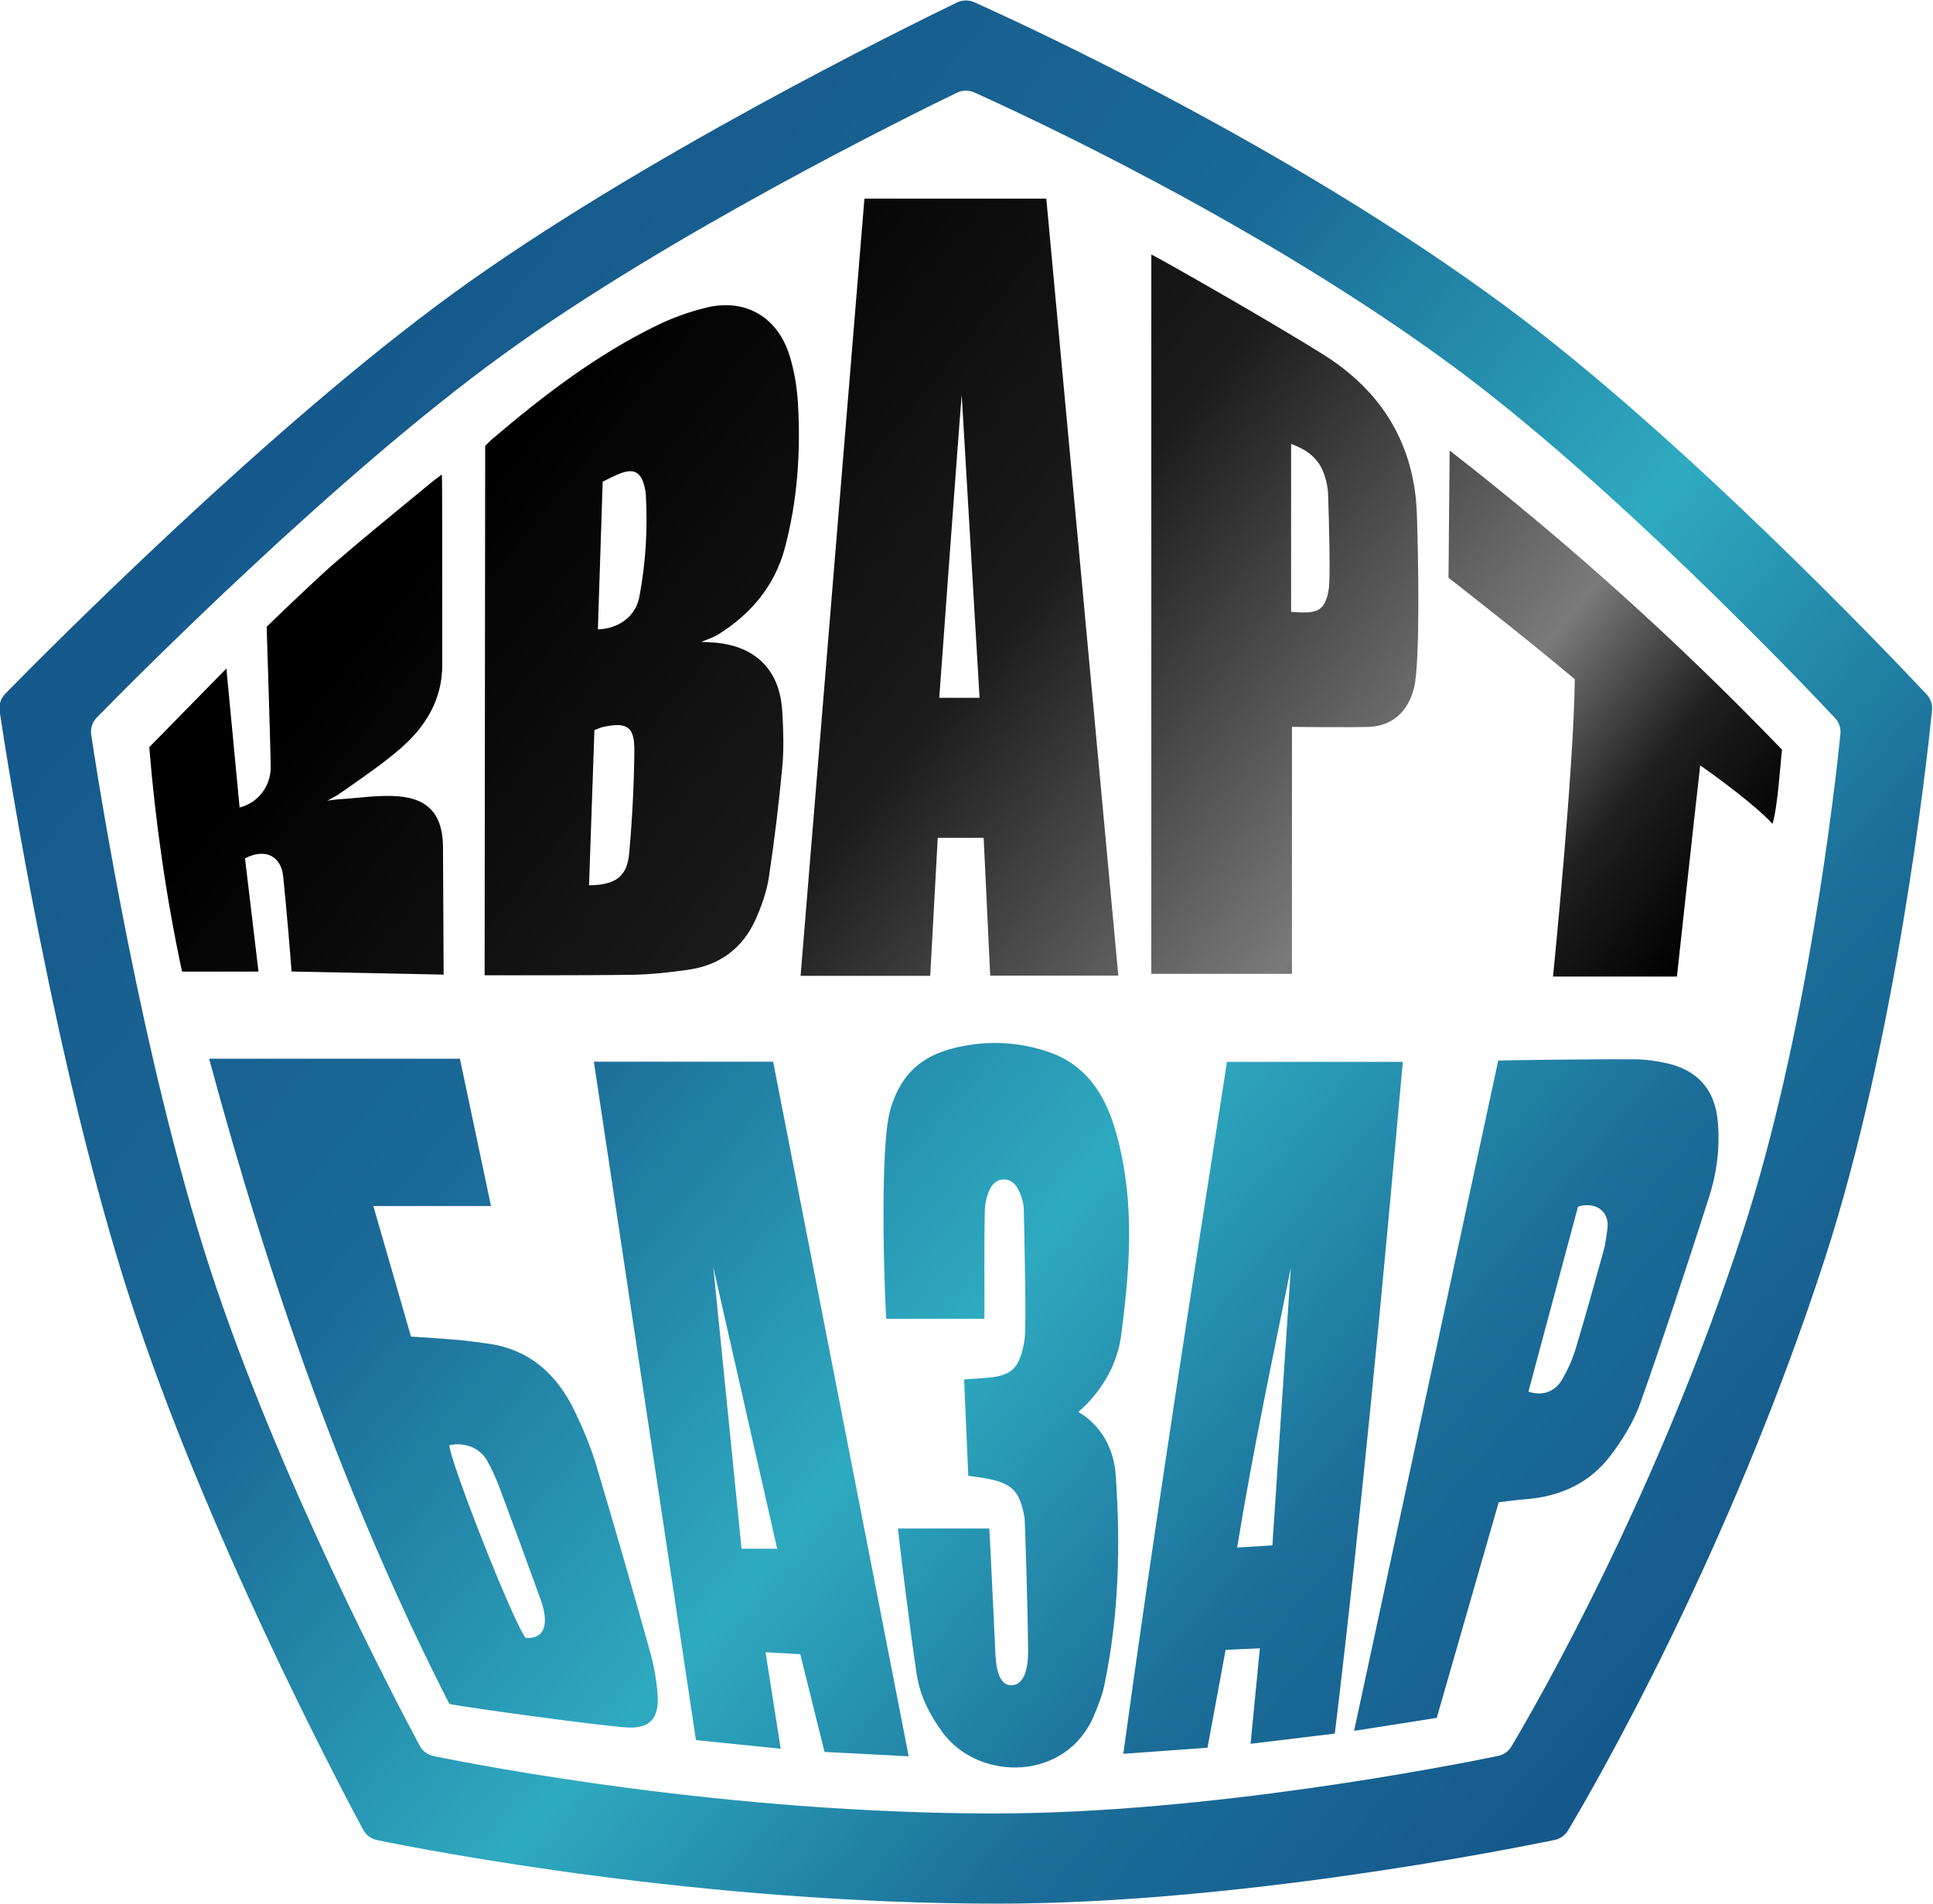
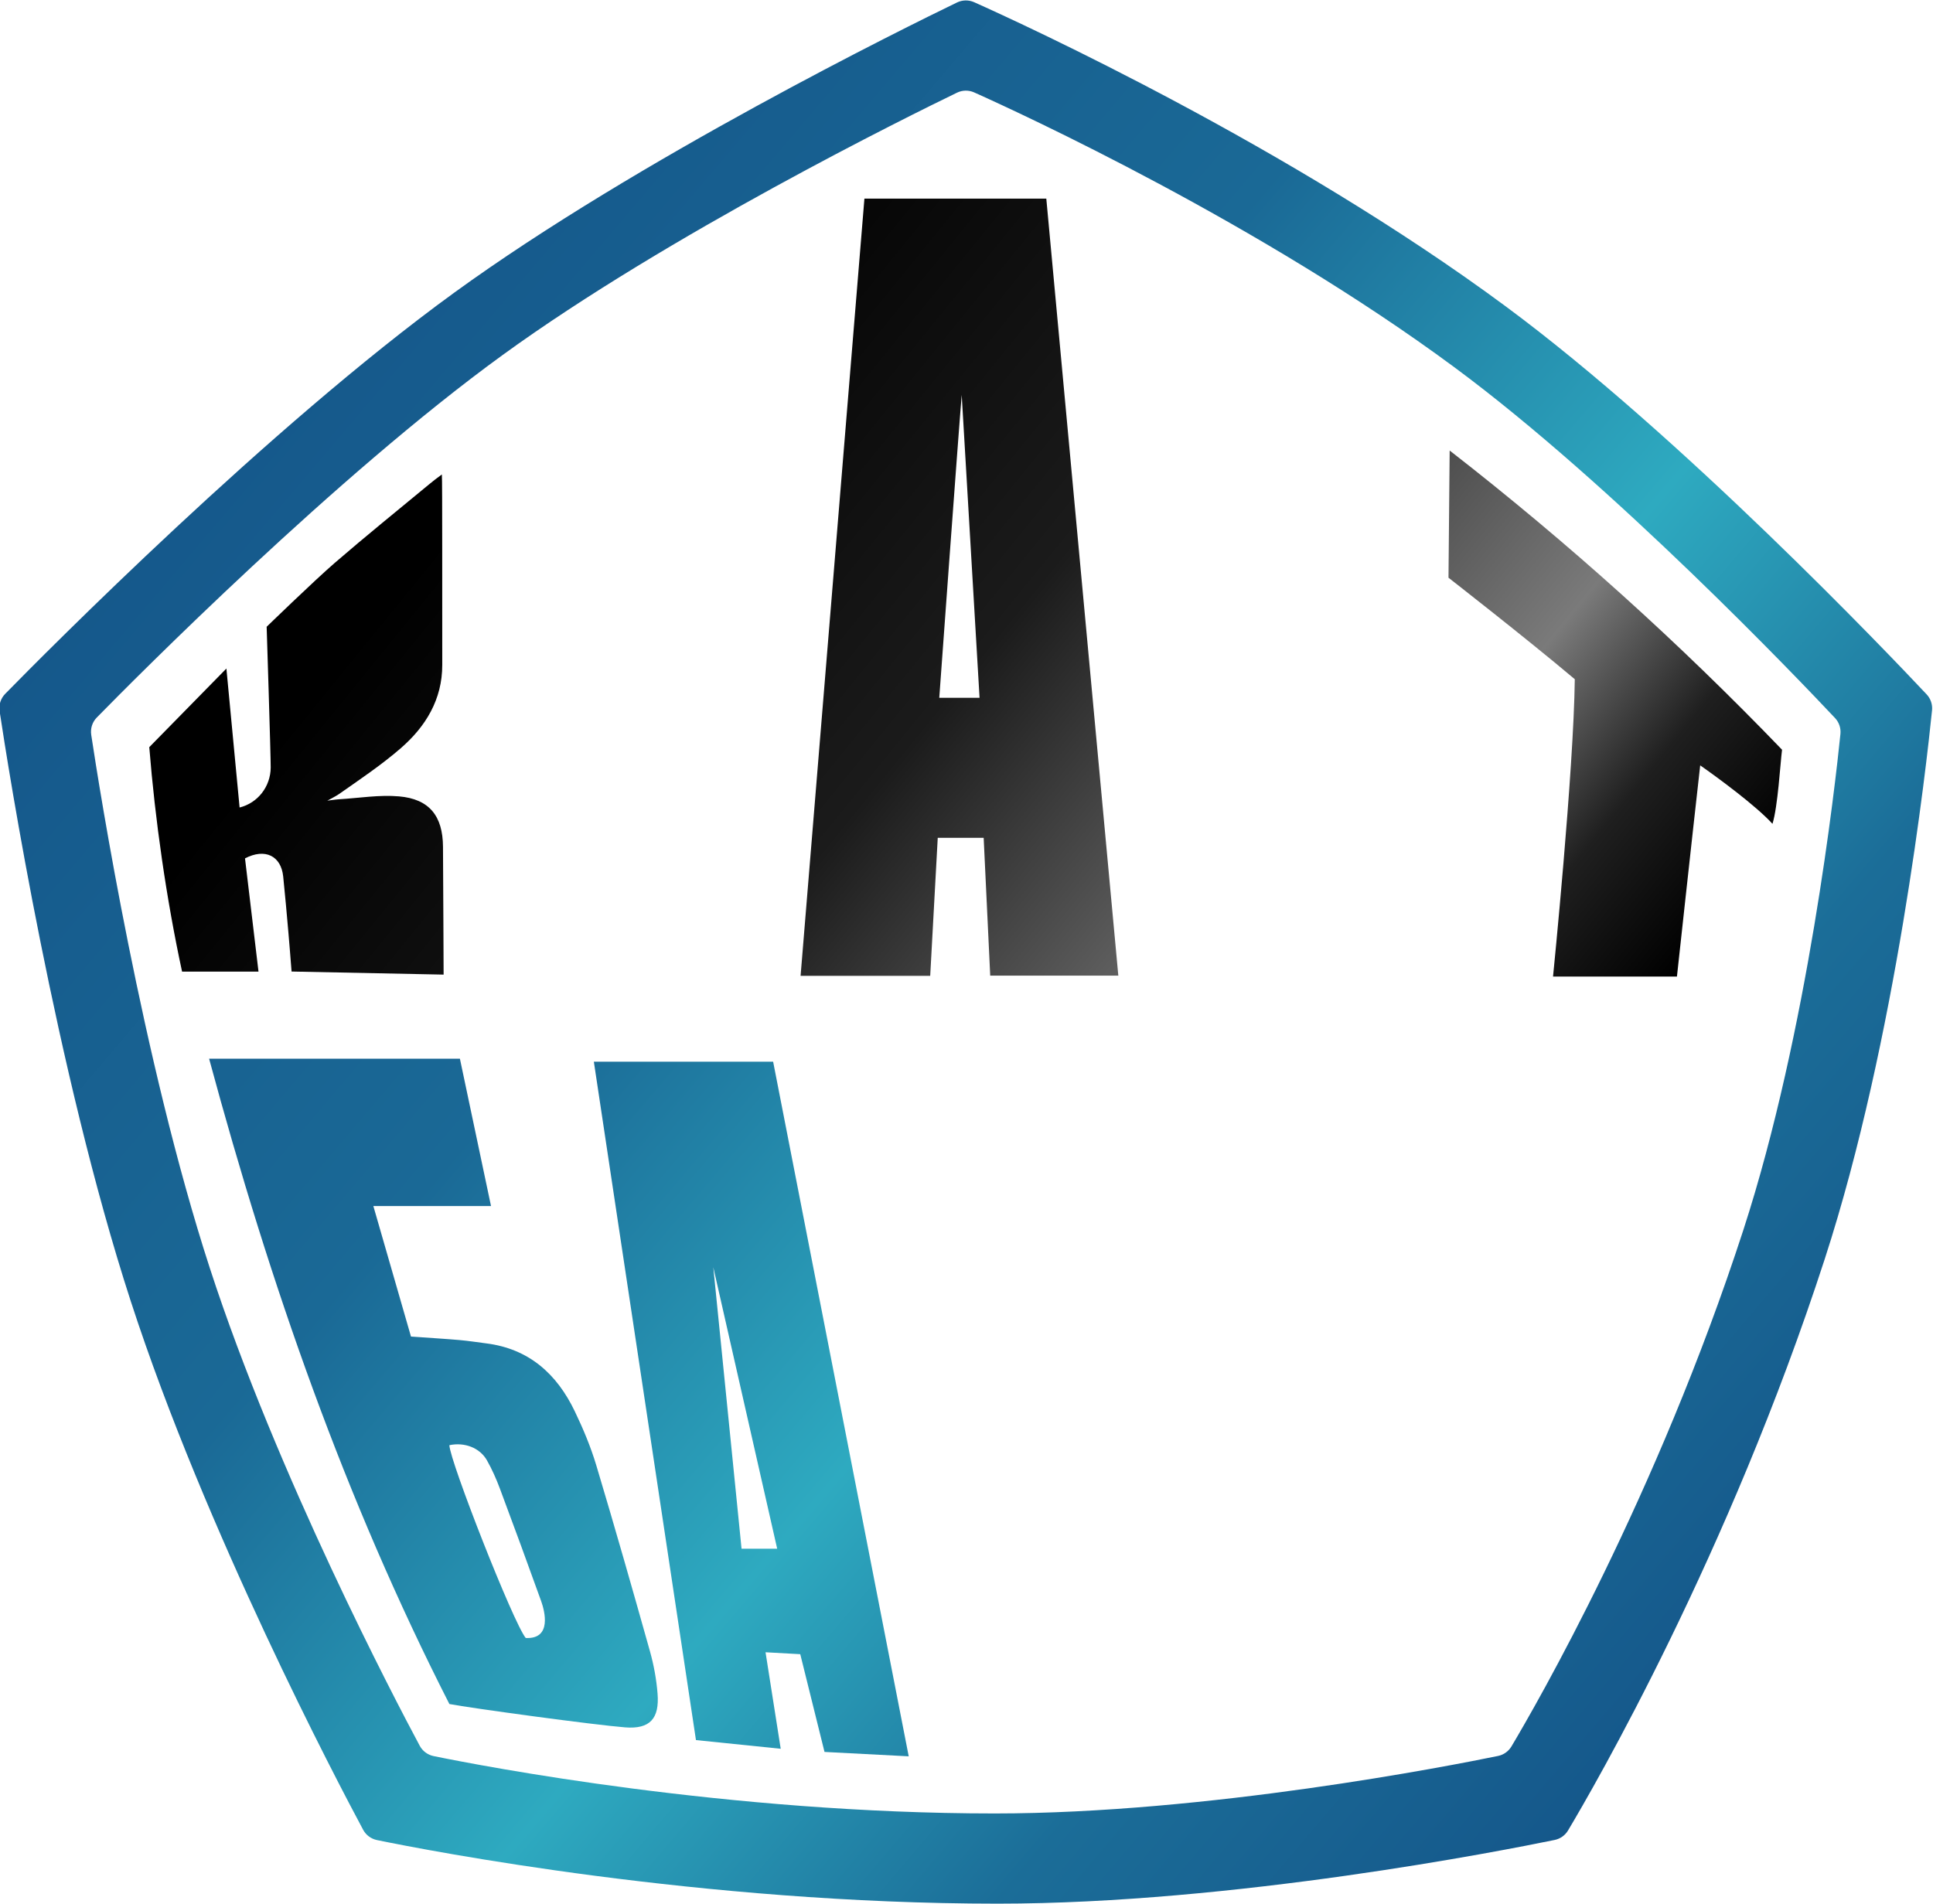
<svg xmlns="http://www.w3.org/2000/svg" width="100%" height="100%" viewBox="0 0 2358 2323" xml:space="preserve" style="fill-rule:evenodd;clip-rule:evenodd;stroke-linejoin:round;stroke-miterlimit:2;">
  <g transform="matrix(1,0,0,1,-15,-31)">
    <g transform="matrix(4.351,0,0,4.351,-3176.79,-6173.29)">
      <g transform="matrix(0.894,0,0,0.894,-759.991,1313.94)">
        <path d="M1970.8,126.053C1972.48,125.25 1974.43,125.218 1976.13,125.965C1991.98,133.059 2075.08,171.237 2142.86,221.386C2198.06,262.233 2262.86,330.314 2274.87,343.098C2276.12,344.435 2276.73,346.241 2276.56,348.061C2274.87,364.743 2265.35,451.144 2242.89,520.26C2212.76,612.988 2170.59,685.741 2162.37,699.502C2161.46,700.998 2159.97,702.052 2158.25,702.417C2142.2,705.726 2057.58,722.408 1983.54,722.408C1890.7,722.408 1805.34,705.848 1788.83,702.454C1787,702.062 1785.44,700.894 1784.55,699.255C1776.44,684.135 1735.11,605.592 1711.65,533.392C1688.18,461.143 1673.28,366.571 1670.53,348.322C1670.24,346.355 1670.89,344.366 1672.27,342.94C1685.44,329.498 1755.08,259.245 1813,217.164C1870.95,175.054 1954.91,133.743 1970.8,126.053ZM1970.8,154.346C1972.48,153.542 1974.43,153.51 1976.13,154.259C1991.09,160.968 2065.81,195.393 2126.82,240.532C2176.52,277.302 2234.8,338.452 2246.14,350.519C2247.39,351.857 2248.01,353.664 2247.83,355.485C2246.23,371.234 2237.59,448.903 2217.38,511.107C2190.26,594.562 2152.37,660.146 2144.62,673.153C2143.7,674.651 2142.21,675.706 2140.49,676.071C2125.33,679.188 2049.22,694.117 1982.58,694.117C1899.04,694.117 1822.18,679.302 1806.58,676.108C1804.76,675.716 1803.19,674.547 1802.3,672.906C1794.65,658.627 1757.55,587.974 1736.44,522.996C1715.31,457.971 1701.86,372.972 1699.26,355.746C1698.97,353.778 1699.61,351.788 1701,350.361C1713.43,337.676 1776.05,274.586 1828.19,236.709C1880.36,198.804 1955.8,161.613 1970.8,154.346Z" style="fill:url(#_Linear1);" />
      </g>
      <g transform="matrix(1.044,0,0,1.044,663.965,1327.58)">
        <g transform="matrix(1,0,0,1,213.427,404.073)">
          <path d="M-5.562,130.117C1.533,130.47 -0.471,122.858 -1.425,120.205C-5.06,110.098 -8.755,100.013 -12.518,89.953C-13.483,87.373 -14.614,84.823 -15.964,82.427C-17.889,79.01 -22,77.471 -26.071,78.328C-25.942,82.627 -8.906,126.049 -5.562,130.117ZM-46.487,14.096C-43.003,26.181 -39.693,37.661 -36.377,49.164C-31.666,49.491 -27.538,49.73 -23.419,50.083C-20.983,50.292 -18.563,50.68 -16.136,50.988C-4.681,52.441 2.794,59.201 7.597,69.205C9.847,73.892 11.886,78.749 13.377,83.722C18.363,100.348 23.124,117.044 27.814,133.756C28.844,137.427 29.536,141.254 29.837,145.053C30.369,151.738 27.823,154.647 21.147,154.126C12.899,153.481 -20.304,148.962 -26.071,147.851C-54.076,92.875 -74.146,35.417 -90.596,-25.487L-23.244,-25.487C-20.448,-12.242 -17.7,0.774 -14.888,14.096L-46.487,14.096Z" style="fill:url(#_Linear2);fill-rule:nonzero;" />
        </g>
        <g transform="matrix(1,0,0,1,259.005,510.76)">
          <path d="M-0.775,-76.157L6.815,-0.55L16.383,-0.55M-32.851,-131.367L15.296,-131.367L51.707,55.213L29.094,54.034L22.581,27.78L13.256,27.264L17.331,53.185L-5.428,50.854L-32.851,-131.367" style="fill:url(#_Linear3);fill-rule:nonzero;" />
        </g>
        <g transform="matrix(1,0,0,1,414.466,509.91)">
-           <path d="M-1.131,-75.158C-6.121,-50.353 -11.398,-25.604 -15.552,-0.02C-11.932,-0.242 -9.061,-0.417 -6.094,-0.598M10.679,49.956C3.064,50.88 -4.069,51.744 -11.949,52.7C-11.117,44.139 -10.314,35.885 -9.456,27.052C-12.691,27.199 -15.475,27.326 -18.655,27.471C-20.302,36.376 -21.897,45.006 -23.514,53.747C-31.06,54.294 -38.218,54.814 -46.129,55.387C-37.592,-6.924 -27.95,-68.575 -18.283,-130.468L28.932,-130.468C23.538,-70.214 17.937,-10.282 10.679,49.956" style="fill:url(#_Linear4);fill-rule:nonzero;" />
-         </g>
+           </g>
        <g transform="matrix(1,0,0,1,307.817,441.732)">
-           <path d="M0,63.054L24.533,63.054C24.663,64.303 25.634,85.505 26.101,94.976C26.221,97.411 26.152,105.162 30.439,105.149C34.867,105.136 34.978,97.92 34.956,95.612C34.849,84.642 34.139,61.013 33.995,60.174C32.75,52.951 30.601,50.799 23.375,49.551C22.03,49.319 20.674,49.152 18.892,48.892C18.524,40.309 18.16,31.847 17.78,23.007C20.078,22.843 22.057,22.726 24.032,22.555C30.515,21.994 32.742,20.139 33.995,12.381C34.529,9.074 34.008,-11.655 33.796,-22.722C33.759,-24.653 33.024,-26.736 32.07,-28.446C30.374,-31.483 26.475,-31.475 24.854,-28.391C23.902,-26.579 23.371,-24.348 23.326,-22.292C23.147,-14.093 23.235,-5.89 23.224,2.31C23.222,3.672 23.224,5.034 23.224,6.715L-3.143,6.715C-3.432,3.165 -5.189,-39.163 -1.954,-49.793C0.855,-59.022 6.289,-63.948 15.615,-66.135C23.892,-68.077 32.139,-67.737 40.208,-65.038C50.143,-61.715 55.318,-54.1 58.206,-44.544C61.669,-33.081 62.467,-21.3 61.926,-9.437C61.617,-2.643 60.837,4.144 59.98,10.897C59.051,18.213 55.697,24.439 50.6,29.744C50.1,30.264 48.442,31.747 48.442,31.747C48.442,31.747 49.801,32.553 50.191,32.851C55.456,36.877 58.05,42.421 58.496,48.809C59.818,67.796 59.315,86.719 55.363,105.42C54.817,108.001 53.791,110.502 52.792,112.961C45.414,131.11 21.689,131.131 11.921,117.736C8.522,113.075 5.953,108.073 5.076,102.429C3.393,91.6 0.205,65.491 0,63.054" style="fill:url(#_Linear5);fill-rule:nonzero;" />
-         </g>
+           </g>
        <g transform="matrix(1,0,0,1,490.454,519.485)">
-           <path d="M0,-101.169C-4.428,-84.648 -8.878,-68.04 -13.32,-51.465C-9.602,-50.209 -6.2,-51.383 -4.241,-54.761C-2.758,-57.318 -1.516,-60.095 -0.661,-62.923C1.986,-71.69 4.43,-80.52 6.874,-89.347C7.382,-91.183 7.575,-93.109 7.87,-95.001C8.631,-99.87 4.74,-102.623 0,-101.169M-21.438,-140.373C-20.574,-140.487 3.895,-140.815 15.402,-140.725C18.255,-140.702 21.155,-140.285 23.941,-139.649C32.341,-137.735 36.869,-132.346 37.566,-123.729C38.114,-116.944 37.286,-110.234 35.231,-103.831C29.279,-85.278 23.218,-66.753 16.726,-48.385C14.951,-43.362 11.968,-38.584 8.735,-34.3C3.112,-26.847 -4.851,-23.261 -14.136,-22.56C-16.452,-22.385 -18.756,-22.048 -21.296,-21.76C-26.862,-2.387 -32.381,16.817 -37.94,36.165C-45.408,37.337 -52.604,38.465 -60.136,39.646C-47.172,-20.664 -34.313,-80.482 -21.438,-140.373" style="fill:url(#_Linear6);fill-rule:nonzero;" />
-         </g>
+           </g>
      </g>
      <g transform="matrix(1.044,0,0,1.044,663.965,1327.58)">
        <g transform="matrix(1,0,0,1,324.944,303.601)">
          <path d="M0,-103.294C-0.834,-93.631 -6.028,-21.944 -6.028,-21.944L4.791,-21.944L0,-103.294M-43.27,52.733L-26.128,-156.027L22.717,-156.027L42.055,52.675L7.655,52.675L5.895,15.656L-6.437,15.656L-8.461,52.733L-43.27,52.733Z" style="fill:url(#_Linear7);fill-rule:nonzero;" />
        </g>
        <g transform="matrix(0.973,0,0,0.984,224.862,198.601)">
-           <path d="M0,135.586C7.311,135.496 10.493,133.23 11.076,126.893C11.93,117.598 12.408,108.245 12.511,98.911C12.584,92.241 10.521,90.969 3.89,92.354C3.191,92.5 2.533,92.837 1.486,93.221C0.993,107.279 0.5,121.332 0,135.586M2.442,65.736C8.354,65.499 12.89,62.081 13.89,56.843C15.65,47.618 16.227,38.277 15.671,28.885C15.633,28.252 15.514,27.616 15.369,26.997C14.374,22.755 12.443,21.675 8.437,23.216C6.883,23.814 5.411,24.623 3.77,25.398C3.321,39.024 2.882,52.363 2.442,65.736M-28.816,160.137L-28.664,15.649C-28.664,15.649 -27.477,14.415 -26.731,13.786C-12.691,1.943 1.91,-9.099 18.51,-17.149C22.974,-19.314 27.772,-21.023 32.602,-22.156C43.138,-24.628 52.009,-19.548 55.304,-9.151C56.671,-4.836 57.426,-0.21 57.682,4.319C58.43,17.558 57.506,30.69 54.028,43.572C51.202,54.035 44.42,61.739 35.526,67.186C34.364,67.898 30.957,69.133 30.957,69.133C30.957,69.133 34.284,69.268 35.526,69.412C40.72,70.011 45.622,71.818 49.116,76.087C51.998,79.607 53.088,83.889 53.343,88.271C53.633,93.254 53.808,98.303 53.339,103.258C52.387,113.32 51.173,123.369 49.638,133.358C49.033,137.298 47.631,141.219 45.983,144.874C42.383,152.855 35.961,157.449 27.313,158.649C22.259,159.351 17.148,159.92 12.053,160.003C-0.83,160.214 -28.816,160.137 -28.816,160.137Z" style="fill:url(#_Linear8);fill-rule:nonzero;" />
-         </g>
+           </g>
        <g transform="matrix(1,0,0,1,413.399,261.657)">
-           <path d="M0,-3.091C6.567,-2.588 9.091,-2.837 10.107,-9.147C10.591,-12.155 10.197,-26.993 9.934,-34.639C9.862,-36.722 9.358,-38.891 8.575,-40.827C7.026,-44.652 3.925,-46.765 0,-48.199L0,-3.091ZM0.229,27.81L0.229,94.141L-37.538,94.141L-37.538,-99.085C-36.735,-98.828 -5.56,-81.17 8.933,-72.019C24.437,-62.23 33.136,-47.989 33.774,-29.404C34.203,-16.956 34.633,10.359 33.061,17.111C31.574,23.496 27.343,27.576 20.831,27.81C16.217,27.976 0.229,27.81 0.229,27.81Z" style="fill:url(#_Linear9);fill-rule:nonzero;" />
-         </g>
+           </g>
        <g transform="matrix(1,0,0,1,185.81,222.058)">
          <path d="M0,133.946C-13.874,133.664 -27.235,133.393 -40.831,133.117C-41.132,129.377 -41.375,126.111 -41.665,122.848C-42.116,117.755 -42.551,112.66 -43.082,107.575C-43.655,102.073 -47.927,99.901 -53.336,102.725C-52.153,112.649 -50.95,122.747 -49.712,133.14L-70.238,133.14C-74.47,113.55 -77.479,92.391 -79.044,72.851C-71.775,65.44 -65.171,58.706 -58.333,51.734C-57.154,64.153 -55.974,76.578 -54.789,89.061C-49.861,87.832 -46.481,83.415 -46.436,78.344C-46.409,75.365 -47.522,40.513 -47.522,40.513C-47.522,40.513 -34.803,28.17 -29.252,23.37C-20.875,16.126 -12.249,9.169 -3.717,2.104C-2.917,1.442 -1.694,0.485 -0.473,-0.395C-0.318,0.829 -0.403,34.739 -0.365,50.717C-0.342,60.066 -4.849,67.363 -11.539,73.162C-16.729,77.662 -22.483,81.511 -28.134,85.476C-28.895,86.01 -31.239,87.227 -31.239,87.227C-31.239,87.227 -28.985,86.905 -28.134,86.854C-22.741,86.531 -17.292,85.607 -11.964,86.072C-3.814,86.782 -0.229,91.362 -0.169,99.57C-0.095,109.793 0,133.946 0,133.946" style="fill:url(#_Linear10);fill-rule:nonzero;" />
        </g>
        <g transform="matrix(1,0,0,1,457.193,356.52)">
          <path d="M-1.212,-141.287C30.931,-116.288 60.352,-89.693 88.051,-60.921C87.582,-57.249 86.921,-45.615 85.478,-41.016C81.141,-45.816 70.597,-53.56 66.07,-56.718C63.86,-37.159 59.825,0 59.825,0L26.55,0C26.55,0 32.096,-55.066 32.392,-79.861C19.183,-90.998 -1.526,-107.122 -1.526,-107.122" style="fill:url(#_Linear11);fill-rule:nonzero;" />
        </g>
      </g>
    </g>
  </g>
  <defs>
    <linearGradient id="_Linear1" x1="0" y1="0" x2="1" y2="0" gradientUnits="userSpaceOnUse" gradientTransform="matrix(-469.646,-388.716,388.716,-469.646,2186.85,674.37)">
      <stop offset="0" style="stop-color:rgb(21,88,139);stop-opacity:1" />
      <stop offset="0.2" style="stop-color:rgb(27,109,152);stop-opacity:1" />
      <stop offset="0.41" style="stop-color:rgb(46,170,192);stop-opacity:1" />
      <stop offset="0.67" style="stop-color:rgb(26,105,150);stop-opacity:1" />
      <stop offset="1" style="stop-color:rgb(21,88,139);stop-opacity:1" />
    </linearGradient>
    <linearGradient id="_Linear2" x1="0" y1="0" x2="1" y2="0" gradientUnits="userSpaceOnUse" gradientTransform="matrix(-402.169,-332.868,332.868,-402.169,295.508,160.345)">
      <stop offset="0" style="stop-color:rgb(21,88,139);stop-opacity:1" />
      <stop offset="0.2" style="stop-color:rgb(27,109,152);stop-opacity:1" />
      <stop offset="0.41" style="stop-color:rgb(46,170,192);stop-opacity:1" />
      <stop offset="0.67" style="stop-color:rgb(26,105,150);stop-opacity:1" />
      <stop offset="1" style="stop-color:rgb(21,88,139);stop-opacity:1" />
    </linearGradient>
    <linearGradient id="_Linear3" x1="0" y1="0" x2="1" y2="0" gradientUnits="userSpaceOnUse" gradientTransform="matrix(-402.169,-332.868,332.868,-402.169,249.93,53.658)">
      <stop offset="0" style="stop-color:rgb(21,88,139);stop-opacity:1" />
      <stop offset="0.2" style="stop-color:rgb(27,109,152);stop-opacity:1" />
      <stop offset="0.41" style="stop-color:rgb(46,170,192);stop-opacity:1" />
      <stop offset="0.67" style="stop-color:rgb(26,105,150);stop-opacity:1" />
      <stop offset="1" style="stop-color:rgb(21,88,139);stop-opacity:1" />
    </linearGradient>
    <linearGradient id="_Linear4" x1="0" y1="0" x2="1" y2="0" gradientUnits="userSpaceOnUse" gradientTransform="matrix(-402.169,-332.868,332.868,-402.169,94.469,54.509)">
      <stop offset="0" style="stop-color:rgb(21,88,139);stop-opacity:1" />
      <stop offset="0.2" style="stop-color:rgb(27,109,152);stop-opacity:1" />
      <stop offset="0.41" style="stop-color:rgb(46,170,192);stop-opacity:1" />
      <stop offset="0.67" style="stop-color:rgb(26,105,150);stop-opacity:1" />
      <stop offset="1" style="stop-color:rgb(21,88,139);stop-opacity:1" />
    </linearGradient>
    <linearGradient id="_Linear5" x1="0" y1="0" x2="1" y2="0" gradientUnits="userSpaceOnUse" gradientTransform="matrix(-402.169,-332.868,332.868,-402.169,201.118,122.687)">
      <stop offset="0" style="stop-color:rgb(21,88,139);stop-opacity:1" />
      <stop offset="0.2" style="stop-color:rgb(27,109,152);stop-opacity:1" />
      <stop offset="0.41" style="stop-color:rgb(46,170,192);stop-opacity:1" />
      <stop offset="0.67" style="stop-color:rgb(26,105,150);stop-opacity:1" />
      <stop offset="1" style="stop-color:rgb(21,88,139);stop-opacity:1" />
    </linearGradient>
    <linearGradient id="_Linear6" x1="0" y1="0" x2="1" y2="0" gradientUnits="userSpaceOnUse" gradientTransform="matrix(-402.169,-332.868,332.868,-402.169,18.481,44.933)">
      <stop offset="0" style="stop-color:rgb(21,88,139);stop-opacity:1" />
      <stop offset="0.2" style="stop-color:rgb(27,109,152);stop-opacity:1" />
      <stop offset="0.41" style="stop-color:rgb(46,170,192);stop-opacity:1" />
      <stop offset="0.67" style="stop-color:rgb(26,105,150);stop-opacity:1" />
      <stop offset="1" style="stop-color:rgb(21,88,139);stop-opacity:1" />
    </linearGradient>
    <linearGradient id="_Linear7" x1="0" y1="0" x2="1" y2="0" gradientUnits="userSpaceOnUse" gradientTransform="matrix(-257.938,-208.947,208.947,-257.938,191.62,52.919)">
      <stop offset="0" style="stop-color:black;stop-opacity:1" />
      <stop offset="0.12" style="stop-color:rgb(31,31,31);stop-opacity:1" />
      <stop offset="0.25" style="stop-color:rgb(122,122,122);stop-opacity:1" />
      <stop offset="0.6" style="stop-color:rgb(27,27,27);stop-opacity:1" />
      <stop offset="1" style="stop-color:black;stop-opacity:1" />
    </linearGradient>
    <linearGradient id="_Linear8" x1="0" y1="0" x2="1" y2="0" gradientUnits="userSpaceOnUse" gradientTransform="matrix(-265.084,-212.434,214.735,-262.244,299.783,160.555)">
      <stop offset="0" style="stop-color:black;stop-opacity:1" />
      <stop offset="0.12" style="stop-color:rgb(31,31,31);stop-opacity:1" />
      <stop offset="0.25" style="stop-color:rgb(122,122,122);stop-opacity:1" />
      <stop offset="0.6" style="stop-color:rgb(27,27,27);stop-opacity:1" />
      <stop offset="1" style="stop-color:black;stop-opacity:1" />
    </linearGradient>
    <linearGradient id="_Linear9" x1="0" y1="0" x2="1" y2="0" gradientUnits="userSpaceOnUse" gradientTransform="matrix(-257.938,-208.947,208.947,-257.938,103.164,94.863)">
      <stop offset="0" style="stop-color:black;stop-opacity:1" />
      <stop offset="0.12" style="stop-color:rgb(31,31,31);stop-opacity:1" />
      <stop offset="0.25" style="stop-color:rgb(122,122,122);stop-opacity:1" />
      <stop offset="0.6" style="stop-color:rgb(27,27,27);stop-opacity:1" />
      <stop offset="1" style="stop-color:black;stop-opacity:1" />
    </linearGradient>
    <linearGradient id="_Linear10" x1="0" y1="0" x2="1" y2="0" gradientUnits="userSpaceOnUse" gradientTransform="matrix(-257.938,-208.947,208.947,-257.938,330.754,134.462)">
      <stop offset="0" style="stop-color:black;stop-opacity:1" />
      <stop offset="0.12" style="stop-color:rgb(31,31,31);stop-opacity:1" />
      <stop offset="0.25" style="stop-color:rgb(122,122,122);stop-opacity:1" />
      <stop offset="0.6" style="stop-color:rgb(27,27,27);stop-opacity:1" />
      <stop offset="1" style="stop-color:black;stop-opacity:1" />
    </linearGradient>
    <linearGradient id="_Linear11" x1="0" y1="0" x2="1" y2="0" gradientUnits="userSpaceOnUse" gradientTransform="matrix(-257.938,-208.947,208.947,-257.938,59.37,-6.82121e-13)">
      <stop offset="0" style="stop-color:black;stop-opacity:1" />
      <stop offset="0.12" style="stop-color:rgb(31,31,31);stop-opacity:1" />
      <stop offset="0.25" style="stop-color:rgb(122,122,122);stop-opacity:1" />
      <stop offset="0.6" style="stop-color:rgb(27,27,27);stop-opacity:1" />
      <stop offset="1" style="stop-color:black;stop-opacity:1" />
    </linearGradient>
  </defs>
</svg>